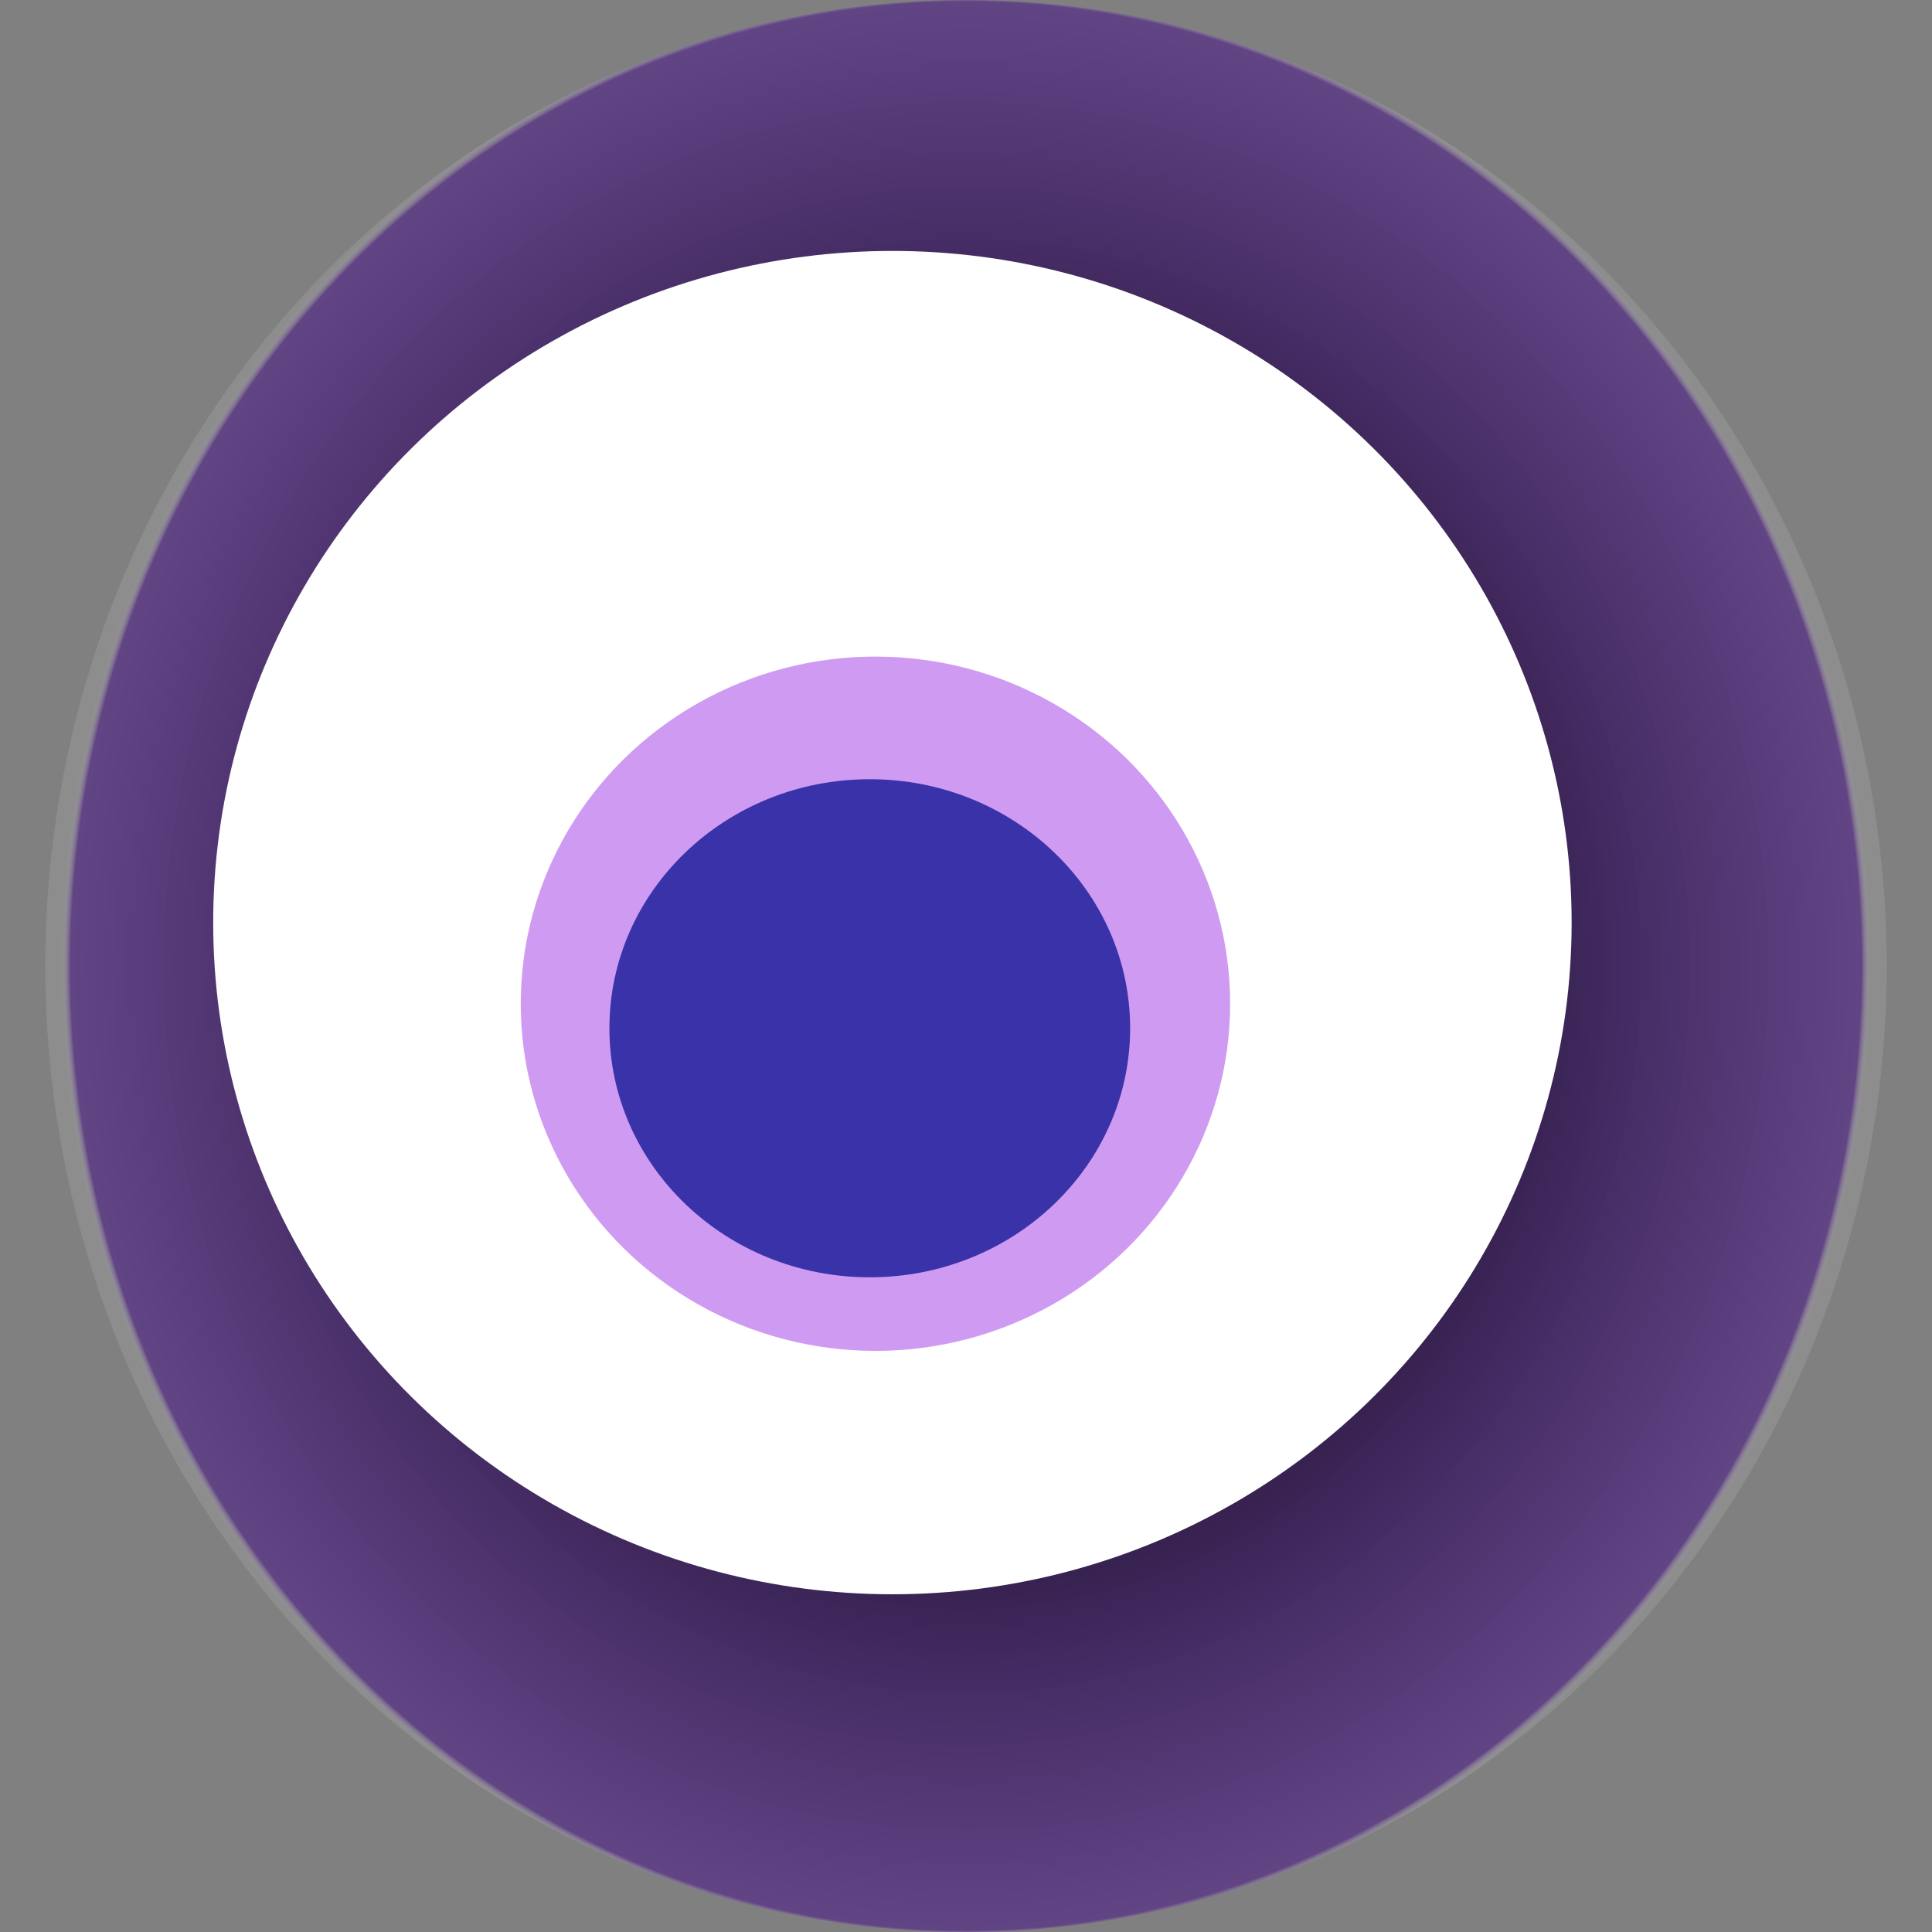
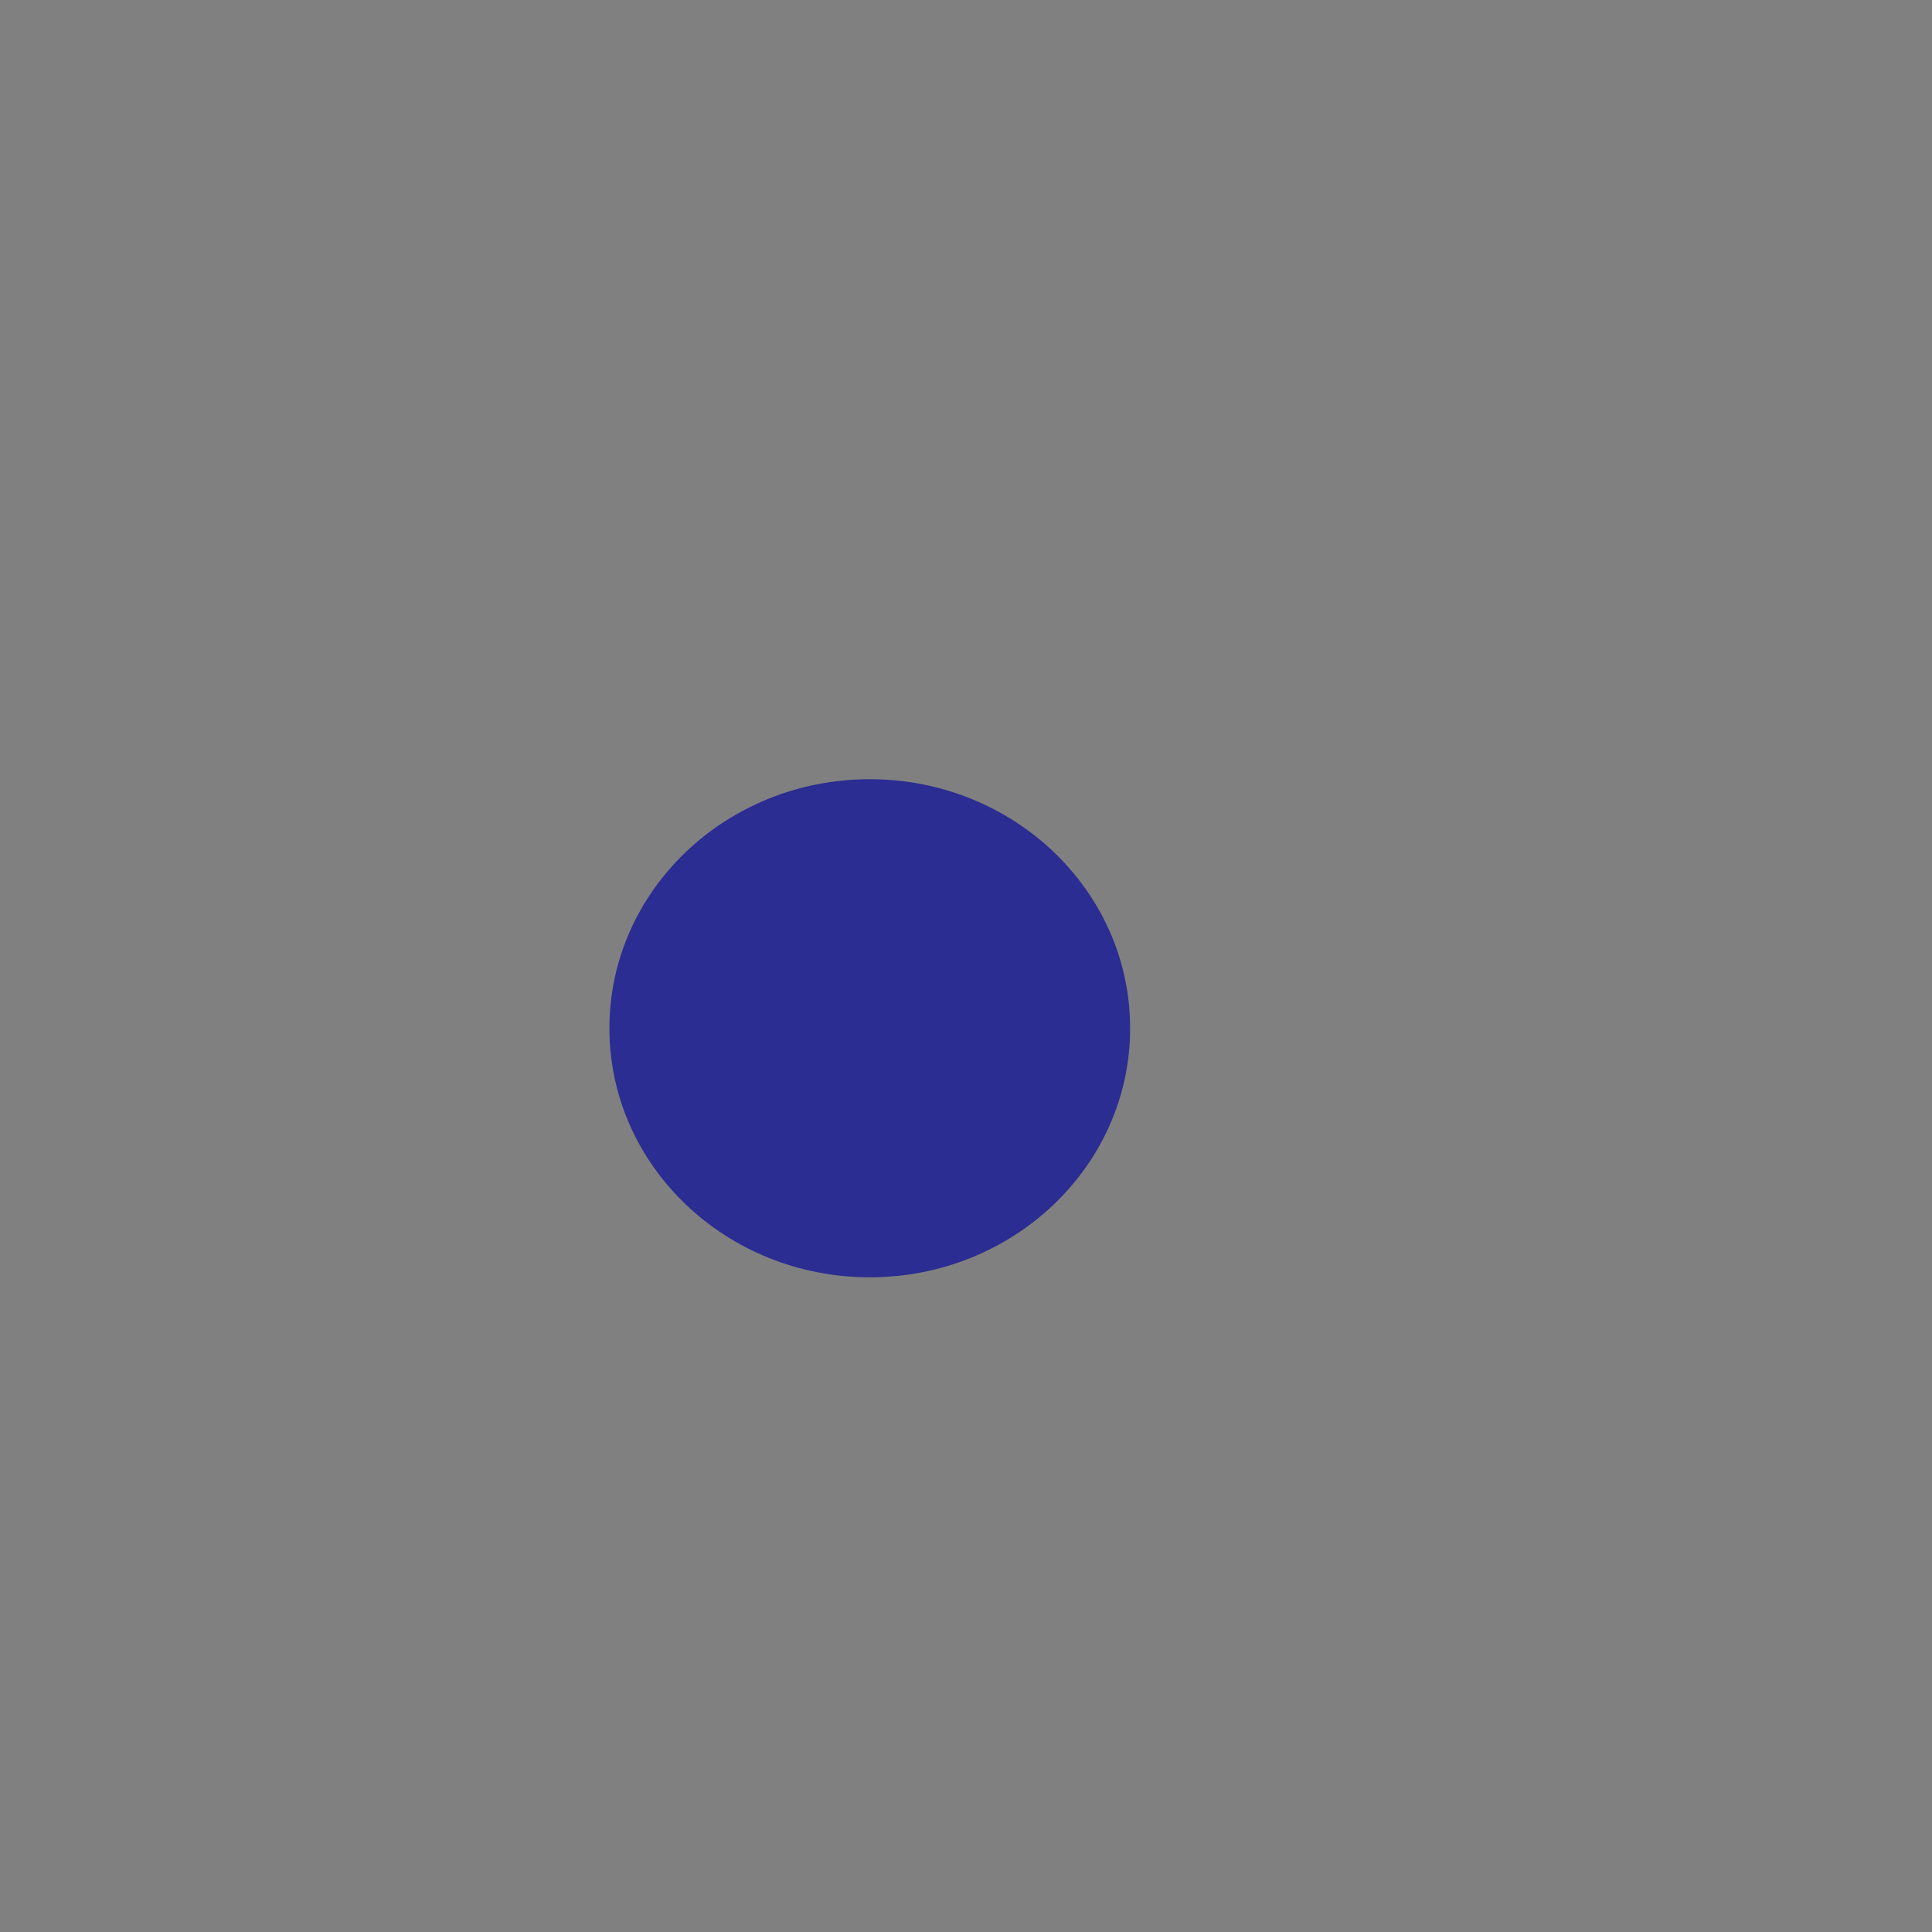
<svg xmlns="http://www.w3.org/2000/svg" width="1024" height="1024">
  <rect width="100%" height="100%" fill="#808080" stroke="none" />
  <g>
    <title>0x93c8c816ad9ff9e6f03534e5180f743c66ab5954</title>
-     <ellipse ry="512" rx="488" cy="512" cx="512" fill="url(#e_1_g)" />
-     <ellipse ry="356" rx="360" cy="489" cx="473" fill="#FFF" />
-     <ellipse ry="184" rx="188" cy="532" cx="464" fill="rgba(136,6,223,0.4)" />
    <ellipse ry="132" rx="138" cy="545" cx="461" fill="rgba(22, 24, 150, 0.8)" />
    <animateTransform attributeName="transform" begin="0s" dur="29s" type="rotate" from="360 512 512" to="0 512 512" repeatCount="indefinite" />
    <defs>
      <radialGradient id="e_1_g">
        <stop offset="30%" stop-color="#000" />
        <stop offset="99%" stop-color="rgba(66,8,136,0.5)" />
        <stop offset="100%" stop-color="rgba(255,255,255,0.1)" />
      </radialGradient>
    </defs>
  </g>
</svg>